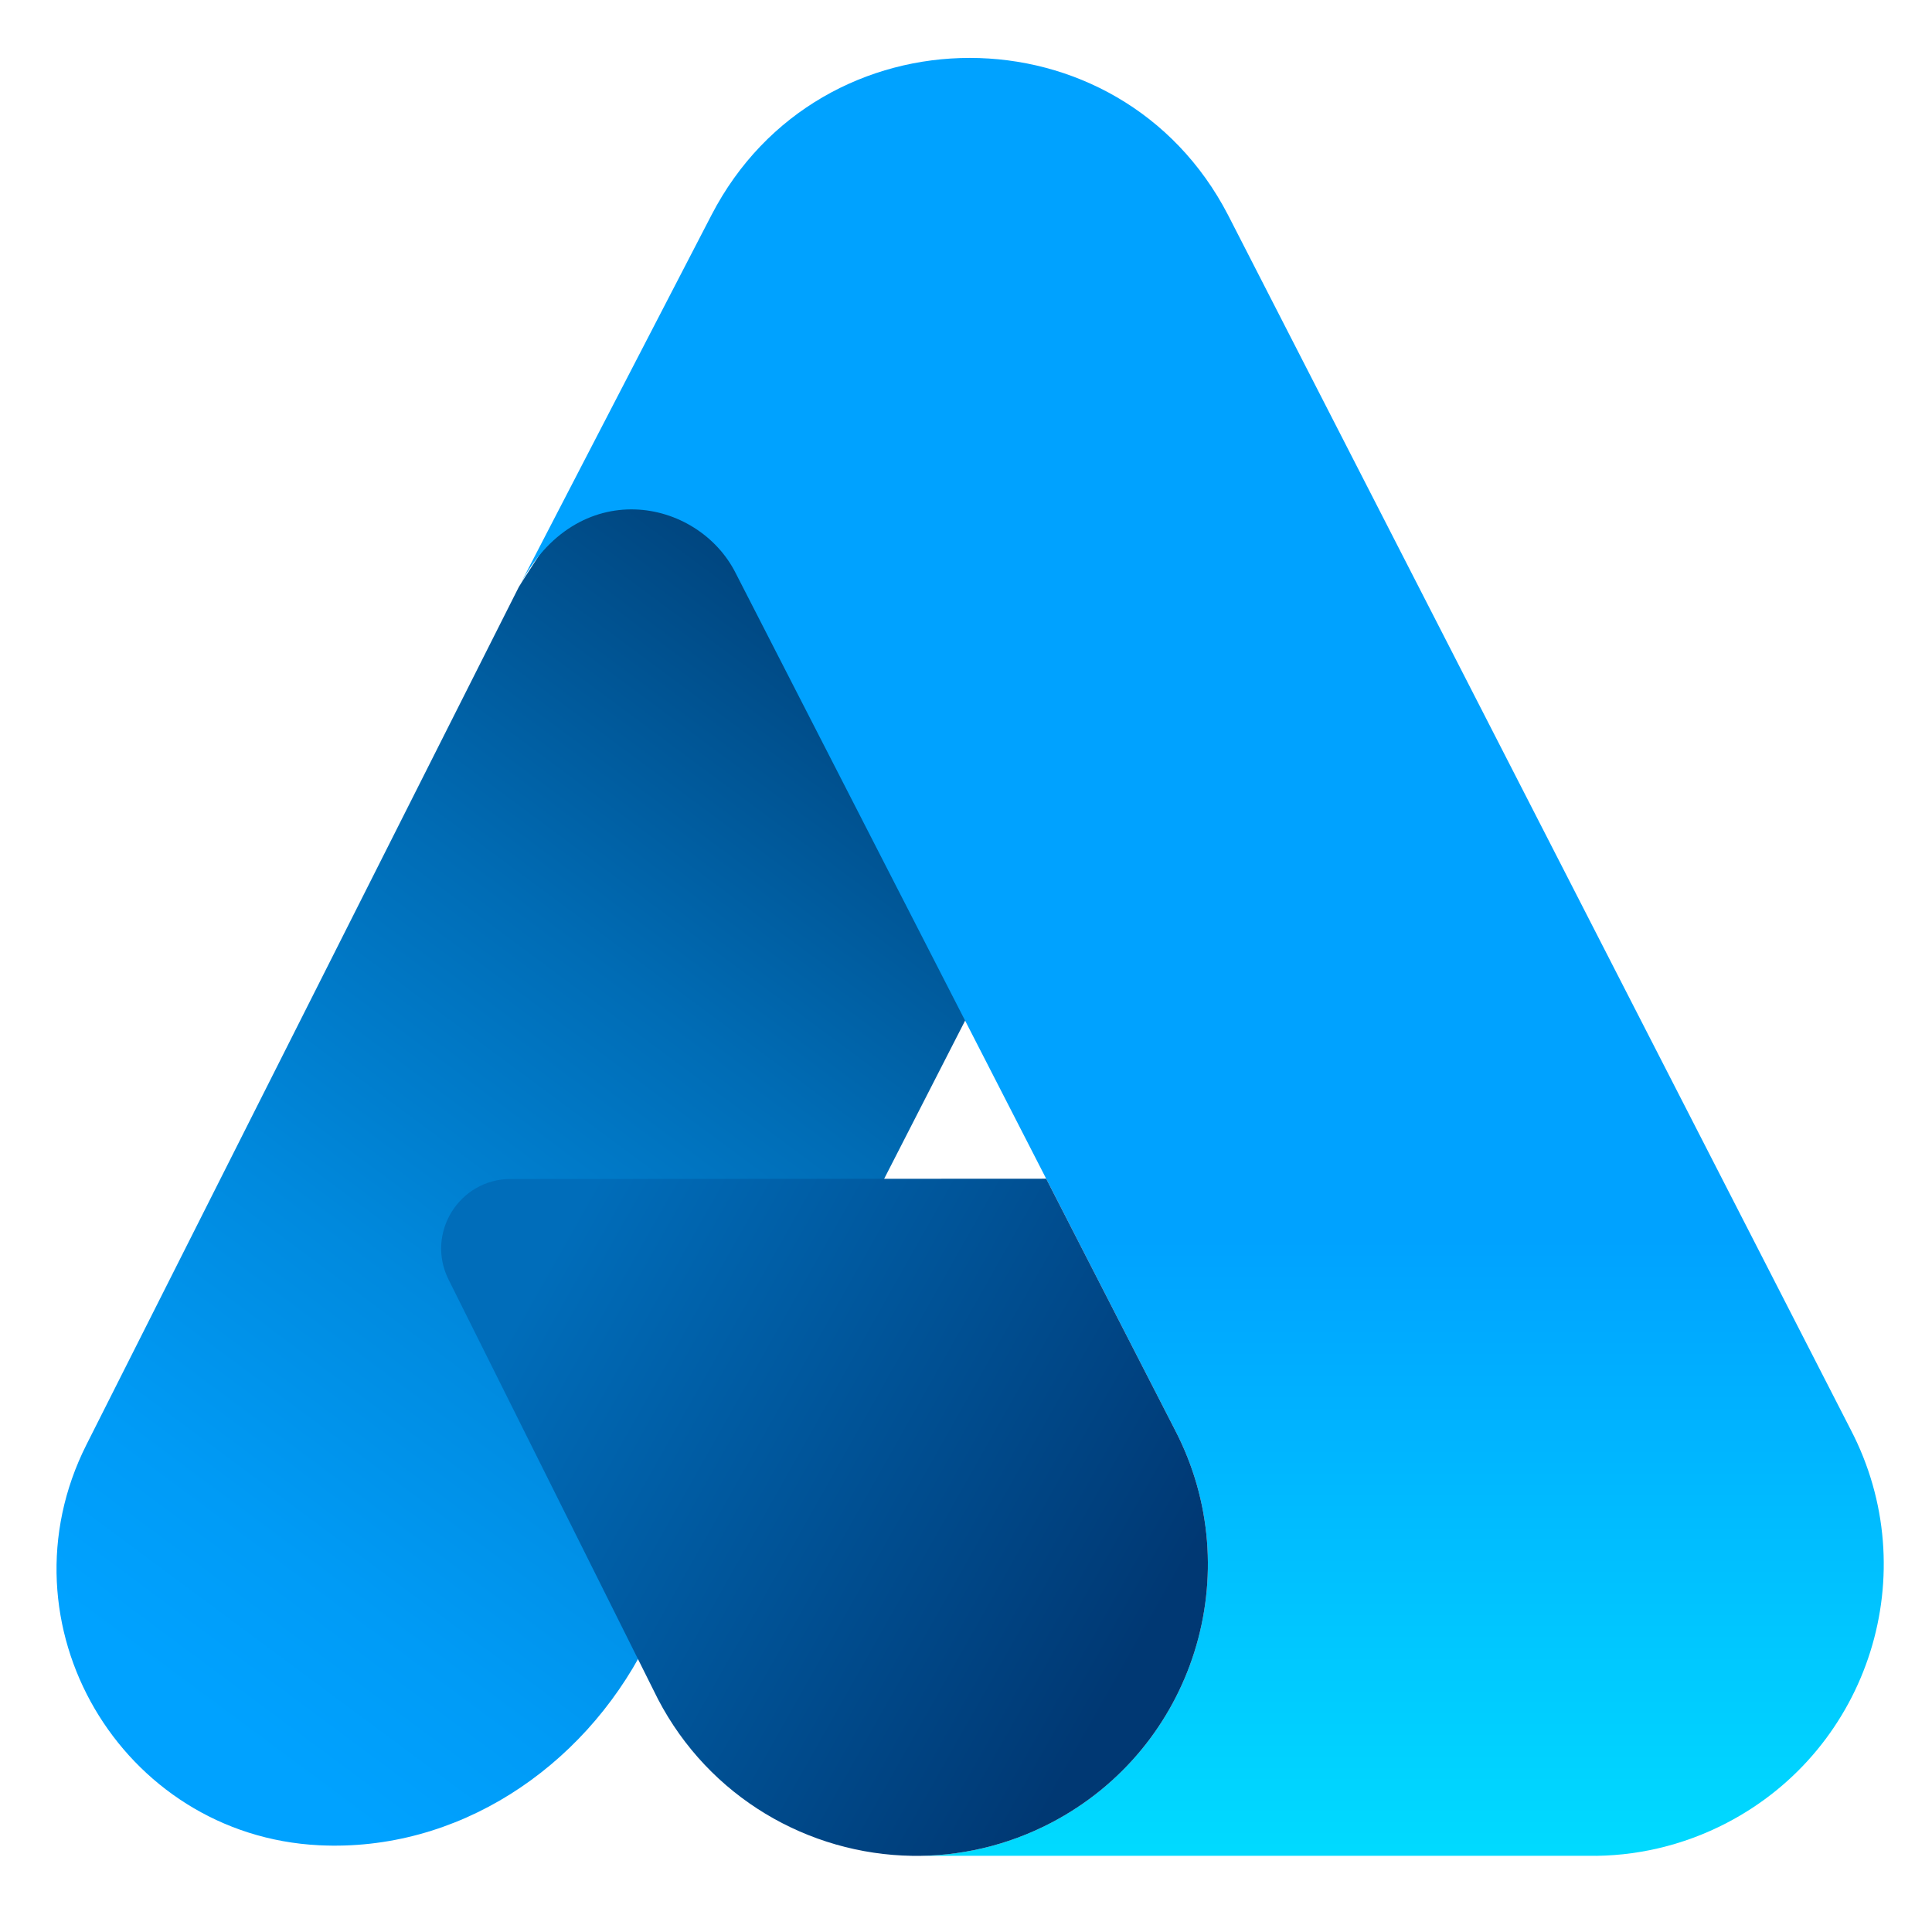
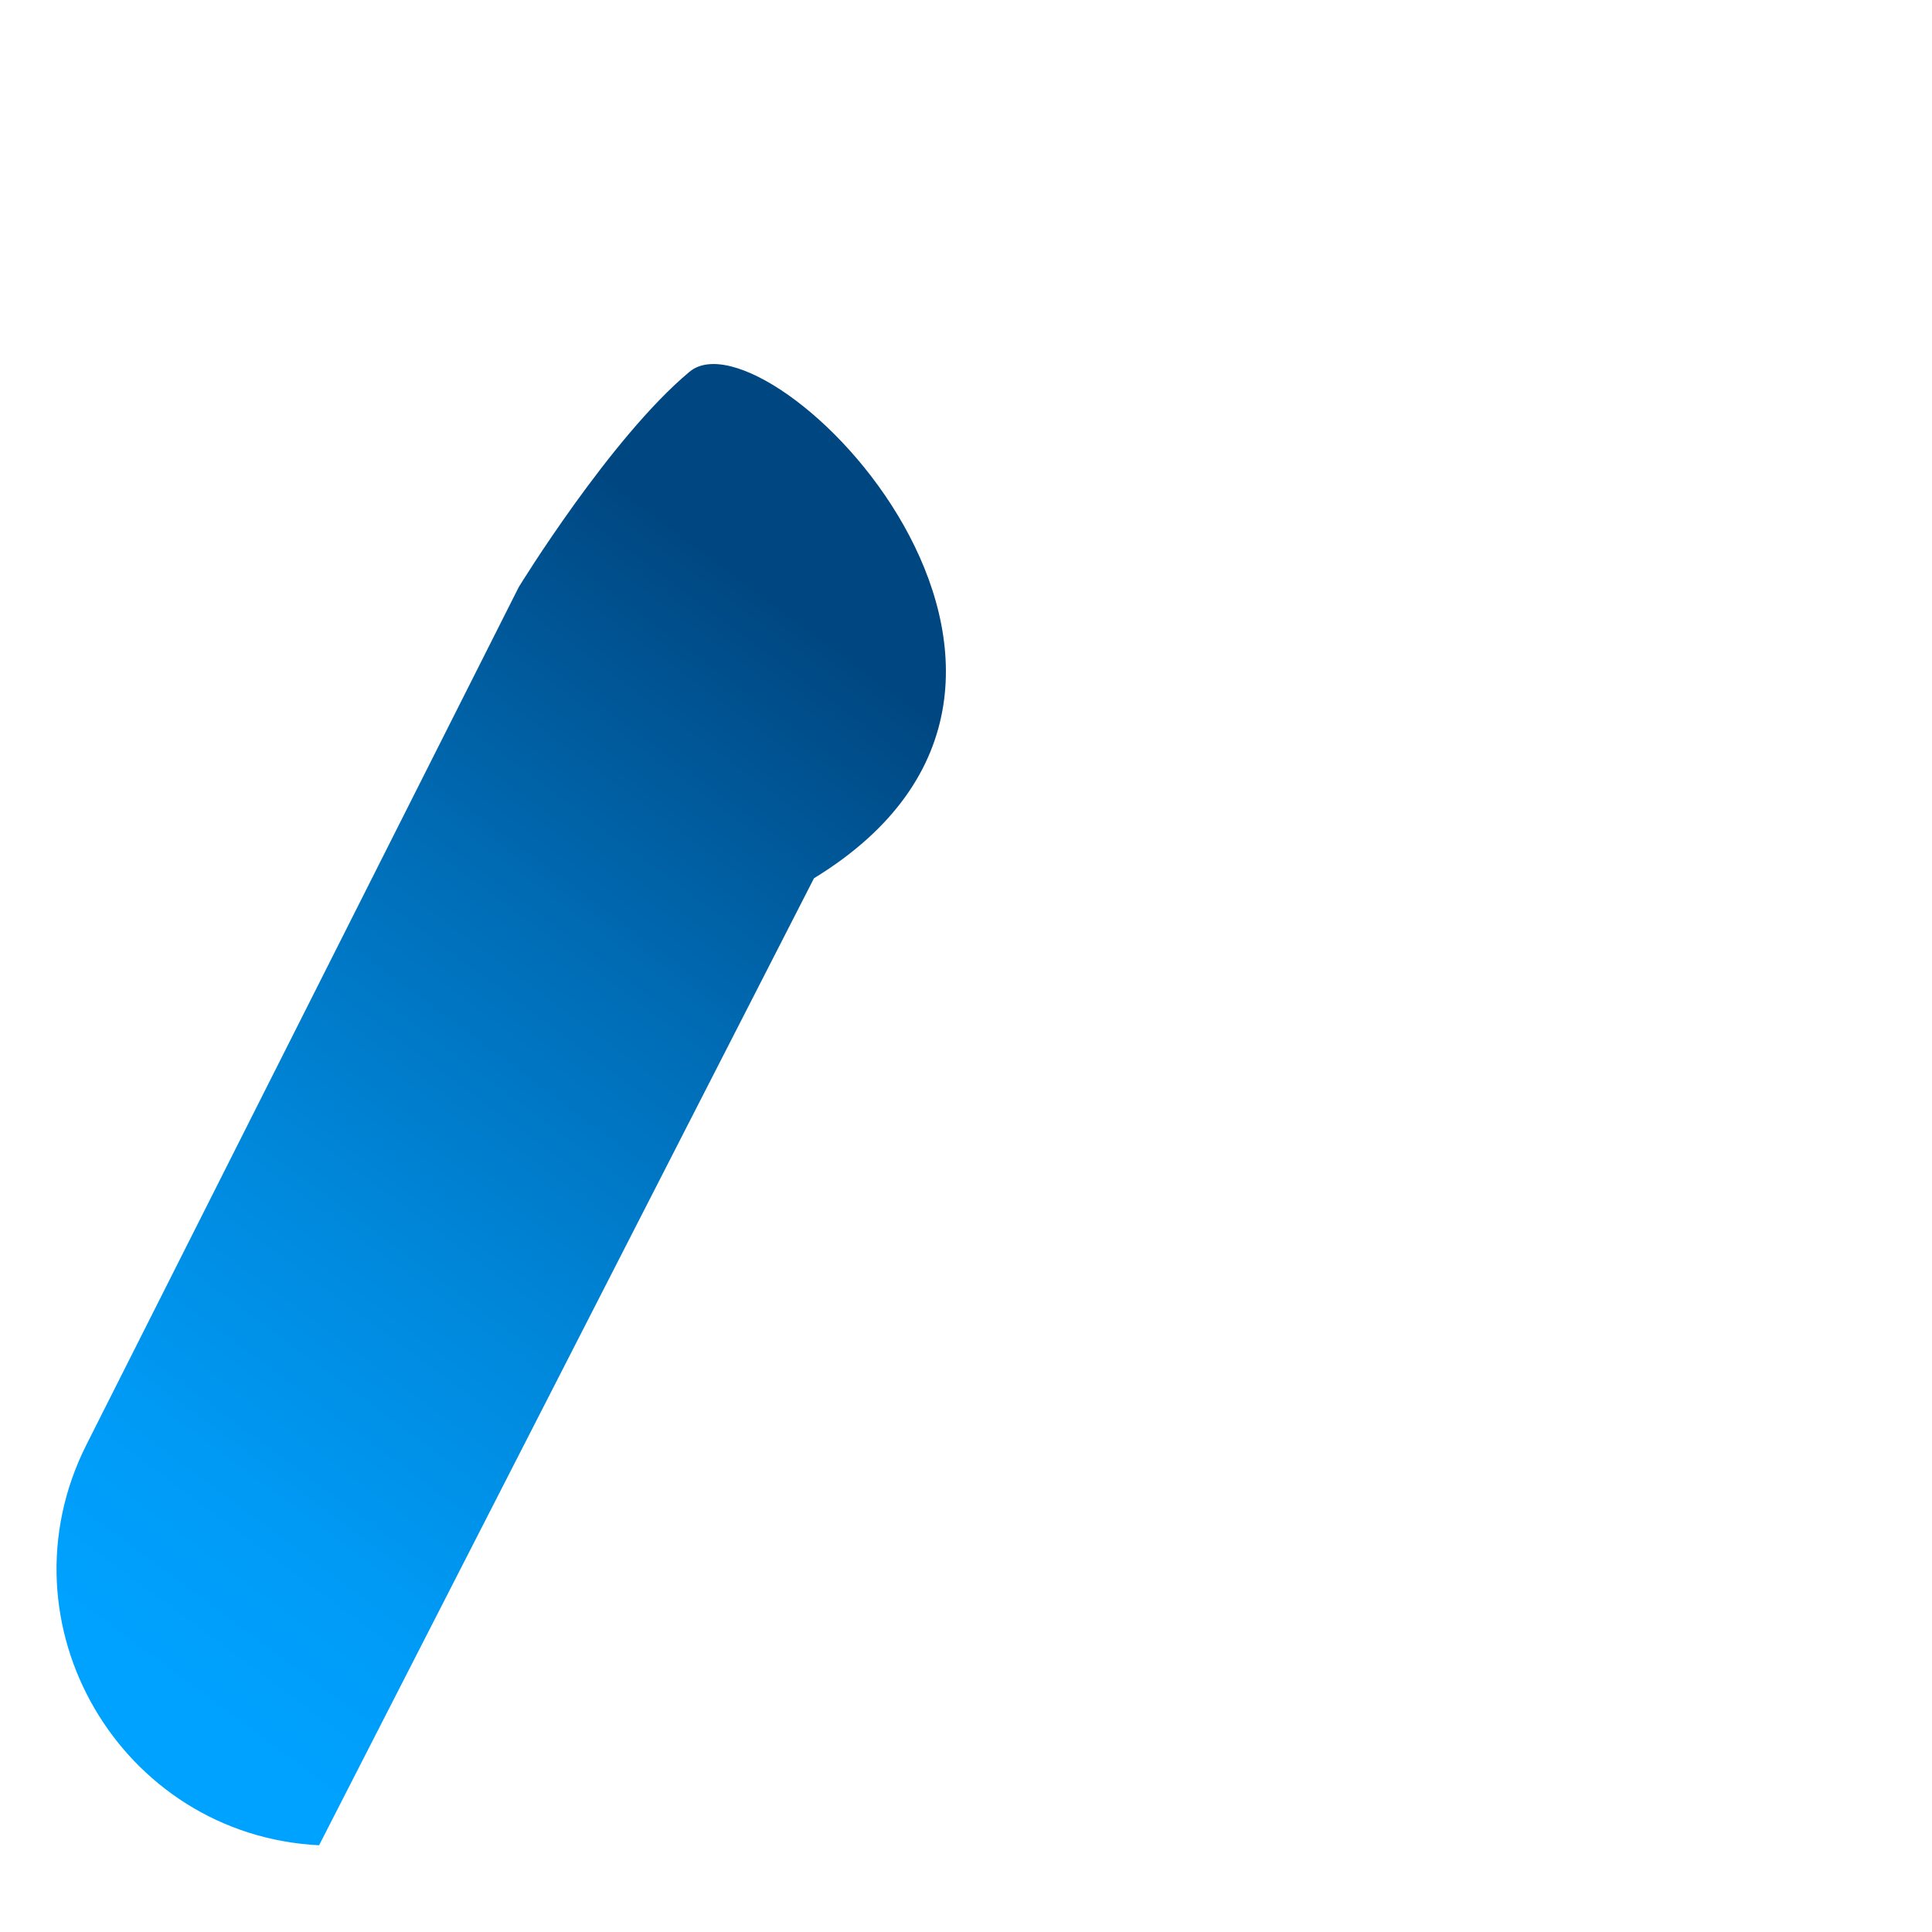
<svg xmlns="http://www.w3.org/2000/svg" version="1.1" id="Layer_1" x="0px" y="0px" width="557.921px" height="557.921px" viewBox="0 0 557.921 557.921" enable-background="new 0 0 557.921 557.921" xml:space="preserve">
  <g>
    <linearGradient id="SVGID_1_" gradientUnits="userSpaceOnUse" x1="291.462" y1="461.251" x2="294.529" y2="462.278" gradientTransform="matrix(0.997 -0.082 0.082 0.997 -173.785 36.615)">
      <stop offset="0.006" style="stop-color:#000000" />
      <stop offset="0.064" style="stop-color:#0E0303" />
      <stop offset="0.173" style="stop-color:#310A0B" />
      <stop offset="0.321" style="stop-color:#6B1619" />
      <stop offset="0.5" style="stop-color:#BA262B" />
      <stop offset="0.515" style="stop-color:#C1272D" />
      <stop offset="0.572" style="stop-color:#B2242A" />
      <stop offset="0.681" style="stop-color:#8C1C21" />
      <stop offset="0.83" style="stop-color:#4E1012" />
      <stop offset="1" style="stop-color:#000000" />
    </linearGradient>
    <path fill="url(#SVGID_1_)" d="M157.172,473.981c-0.886-0.778-1.715-1.551-2.565-2.324   C155.451,472.44,156.311,473.208,157.172,473.981z" />
  </g>
  <g>
    <linearGradient id="SVGID_2_" gradientUnits="userSpaceOnUse" x1="47.37" y1="485.179" x2="261.019" y2="197.217">
      <stop offset="0" style="stop-color:#00A2FF" />
      <stop offset="0.142" style="stop-color:#009BF6" />
      <stop offset="0.376" style="stop-color:#0089DD" />
      <stop offset="0.671" style="stop-color:#006CB5" />
      <stop offset="1" style="stop-color:#004680" />
    </linearGradient>
-     <path fill="url(#SVGID_2_)" d="M199.123,107.356c-22.877,19.066-49.298,62.146-49.298,62.146L24.983,417.155   c-26.161,51.899,10.031,112.89,67.164,115.717c39.858,1.975,76-22.104,94.175-57.628l142.911-279.243   C329.232,196.002,222.001,88.291,199.123,107.356z" />
+     <path fill="url(#SVGID_2_)" d="M199.123,107.356c-22.877,19.066-49.298,62.146-49.298,62.146L24.983,417.155   c-26.161,51.899,10.031,112.89,67.164,115.717l142.911-279.243   C329.232,196.002,222.001,88.291,199.123,107.356z" />
    <linearGradient id="SVGID_3_" gradientUnits="userSpaceOnUse" x1="346.908" y1="537.263" x2="346.908" y2="19.152">
      <stop offset="0" style="stop-color:#00DBFF" />
      <stop offset="0.346" style="stop-color:#00A2FF" />
    </linearGradient>
-     <path fill="url(#SVGID_3_)" d="M149.825,169.502c16.685-32.595,51.714-25.803,62.662-3.921l65.902,128.544l23.725,46.258   l37.145,72.463c21.494,41.222,5.498,92.047-35.724,113.541c-12.833,6.689-26.611,9.751-40.139,9.537h195.182   c13.525,0.214,27.302-2.848,40.135-9.537c41.222-21.494,57.215-72.319,35.724-113.541L354.627,62.078   c-31.327-60.47-117.826-60.47-149.153,0L149.825,169.502z" />
    <linearGradient id="SVGID_4_" gradientUnits="userSpaceOnUse" x1="154.295" y1="371.533" x2="331.596" y2="471.623">
      <stop offset="0" style="stop-color:#006DBA" />
      <stop offset="1" style="stop-color:#003873" />
    </linearGradient>
-     <path fill="url(#SVGID_4_)" d="M302.115,340.383l-154.613,0.079c-14.919,0.005-24.627,15.681-17.975,29.038l60.475,121.161   c14.794,28.387,43.499,44.808,73.396,45.264c13.527,0.214,27.306-2.848,40.139-9.537c41.222-21.494,57.218-72.319,35.724-113.541   L302.115,340.383z" />
  </g>
  <g>
</g>
  <g>
</g>
  <g>
</g>
  <g>
</g>
  <g>
</g>
  <g>
</g>
  <g>
</g>
  <g>
</g>
  <g>
</g>
  <g>
</g>
  <g>
</g>
  <g>
</g>
  <g>
</g>
  <g>
</g>
  <g>
</g>
</svg>